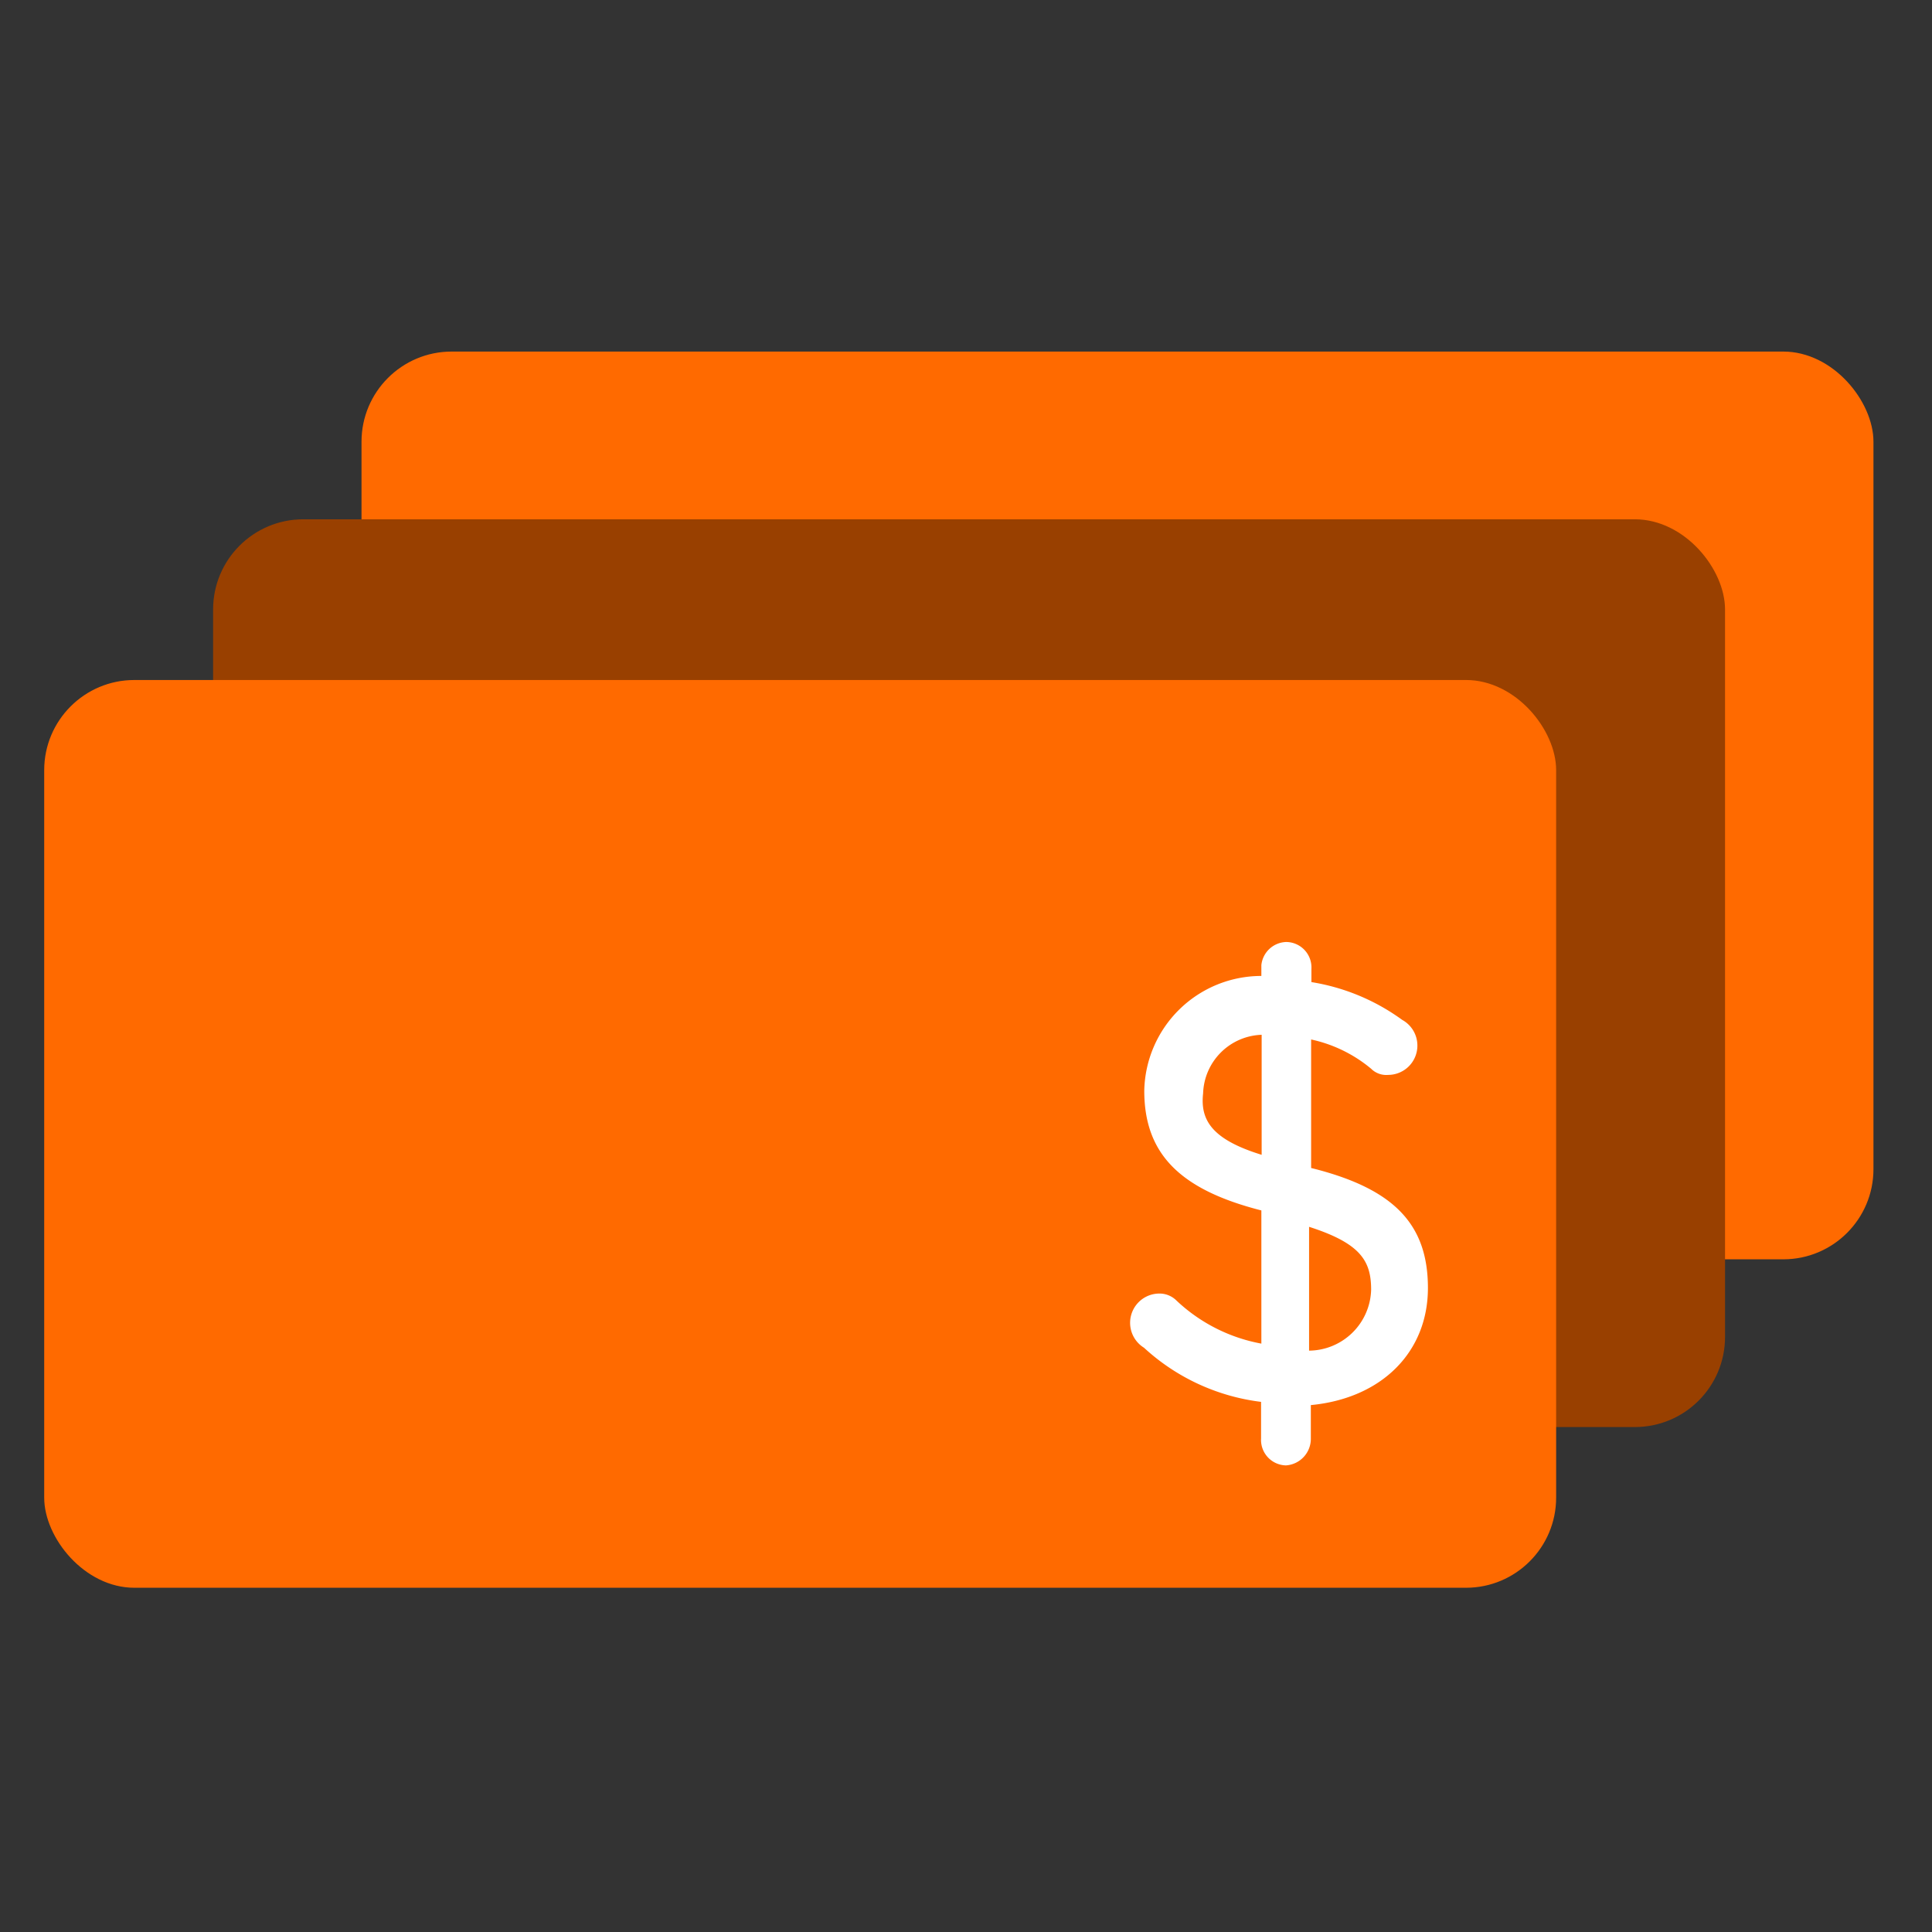
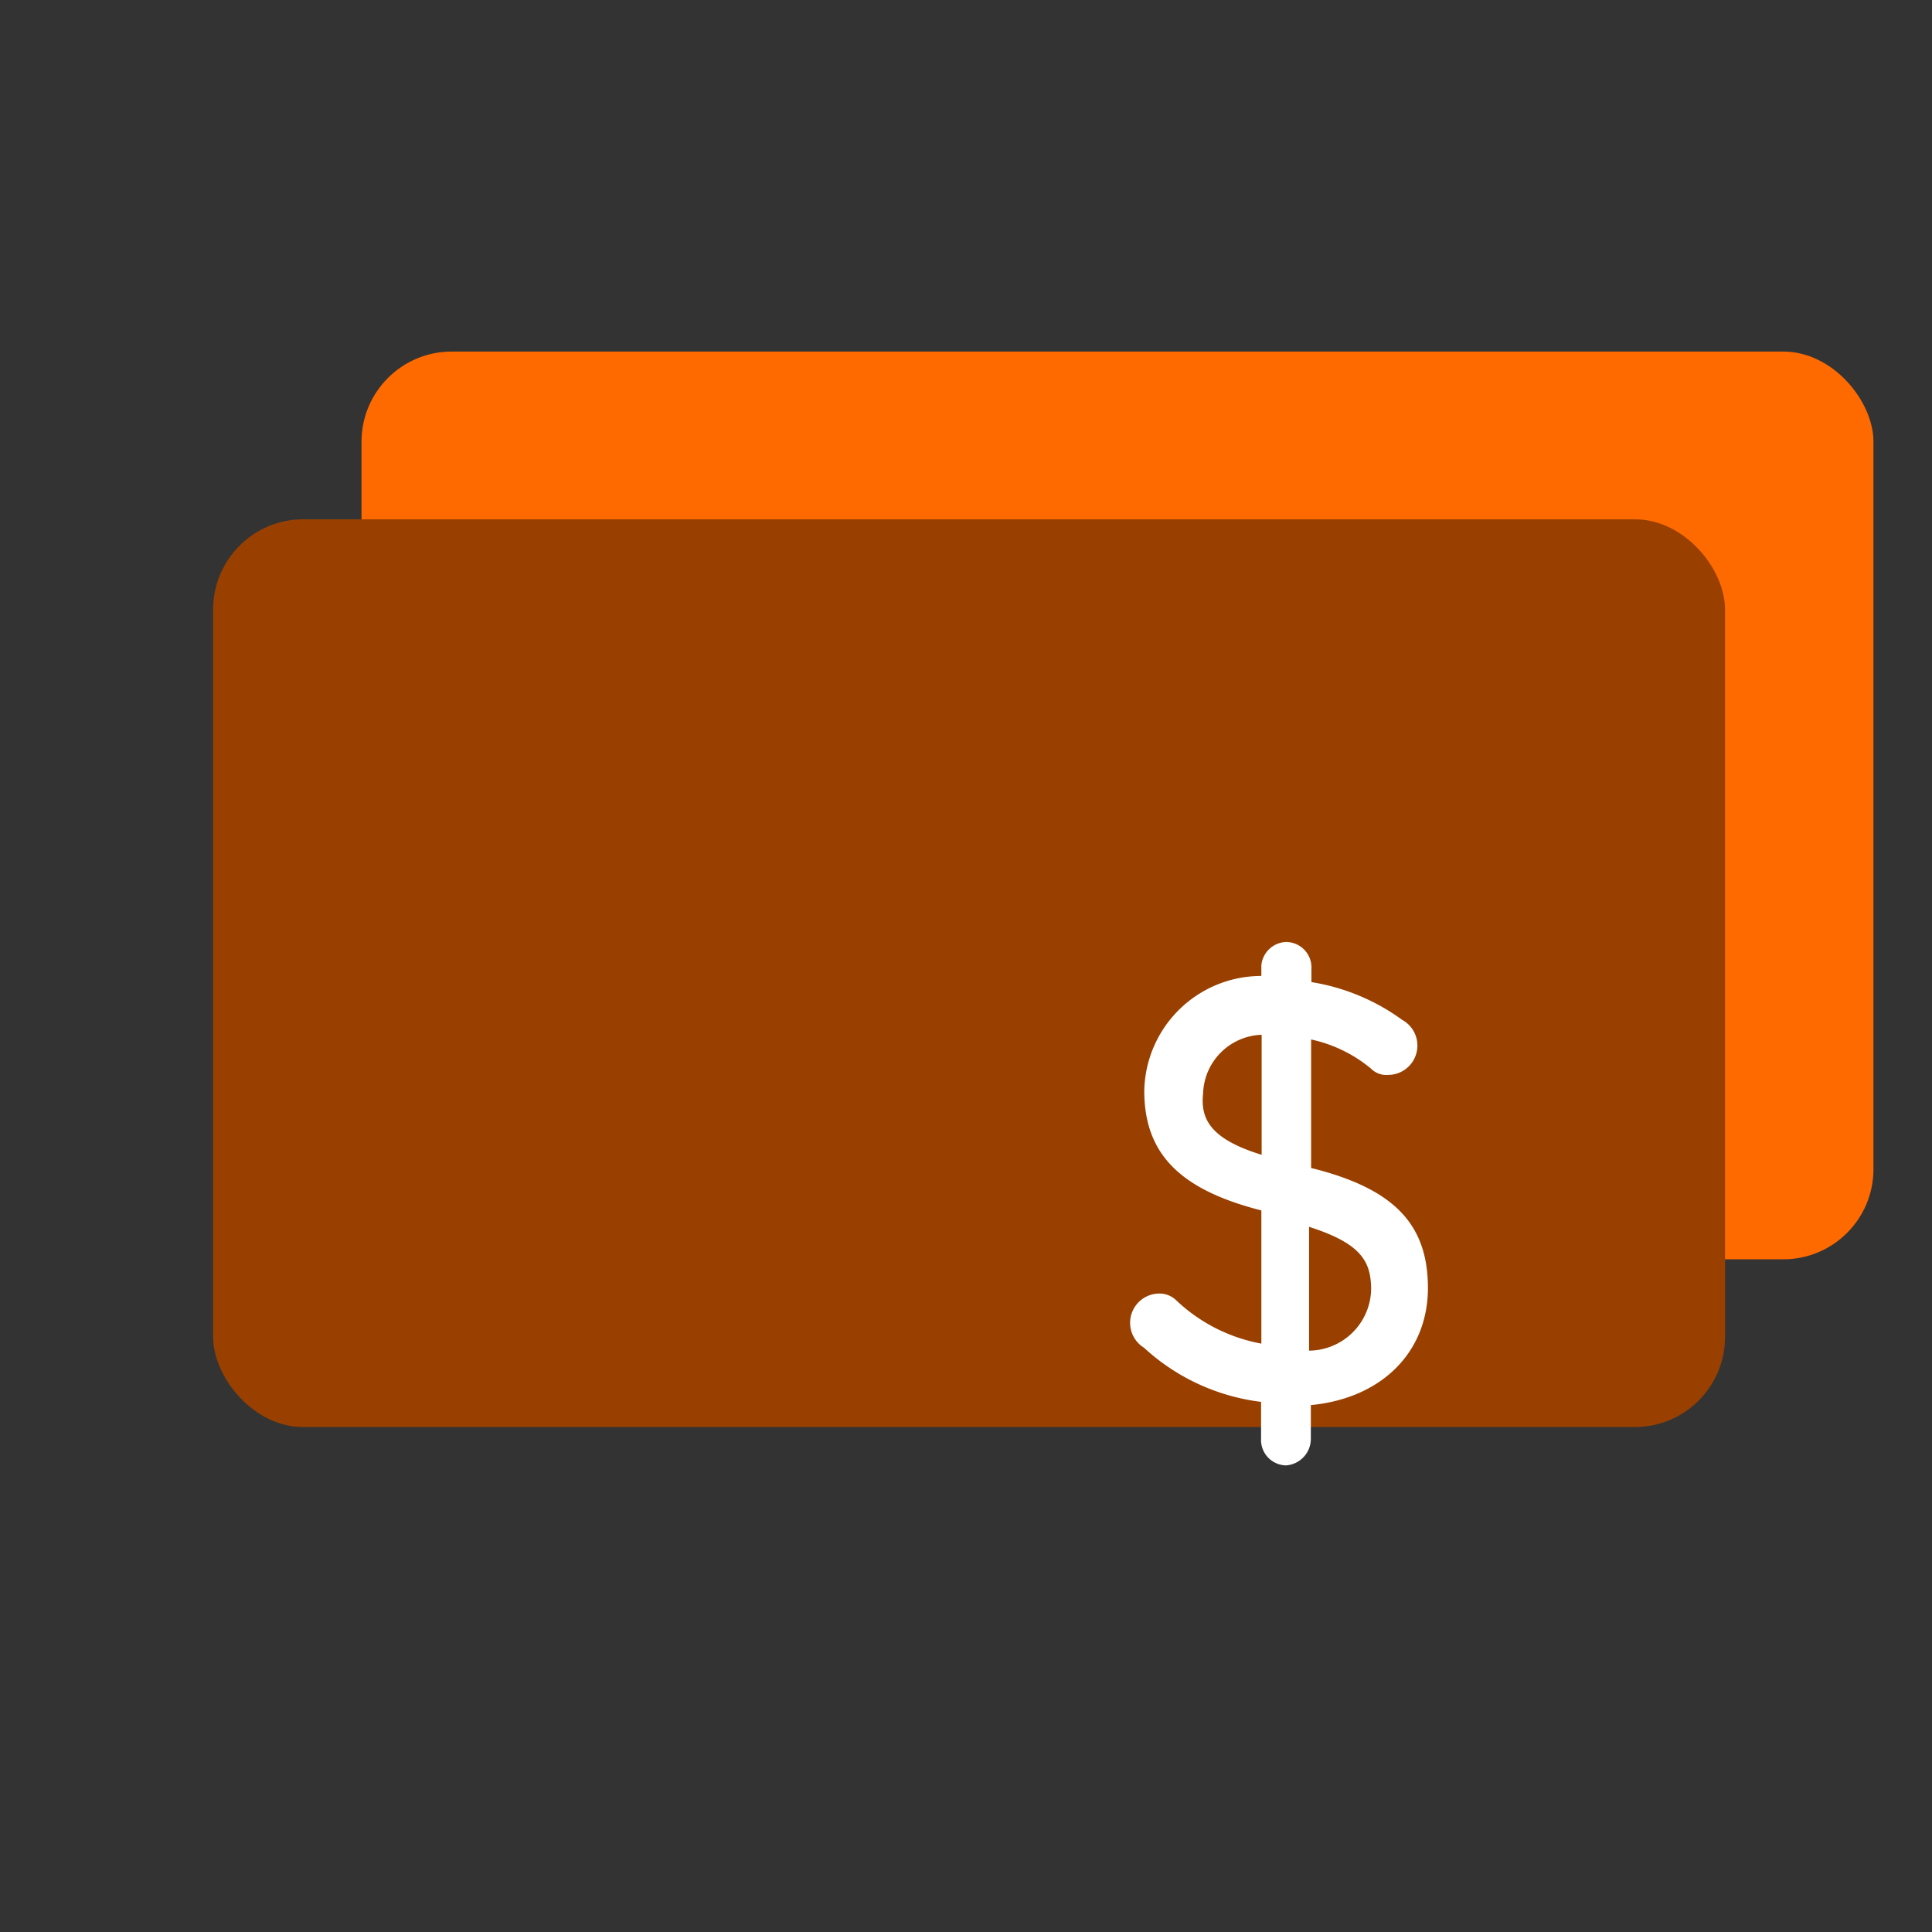
<svg xmlns="http://www.w3.org/2000/svg" id="Layer_1" data-name="Layer 1" viewBox="0 0 66 66">
  <rect x="0" y="0" width="66" height="66" fill="#333333" stroke="none" />
  <defs>
    <style>.cls-1{fill:#8fc340;}.cls-2{fill:#417514;}.cls-3{fill:#fff;}</style>
  </defs>
  <rect class="cls-1" x="12.35" y="12.01" width="51.65" height="31.01" rx="3.08" style="fill: rgb(255, 106, 0);" />
  <rect class="cls-2" x="7.28" y="17.74" width="51.65" height="31.01" rx="3.08" style="fill: rgb(153, 64, 0);" />
-   <rect class="cls-1" x="1.51" y="23.23" width="51.65" height="31.01" rx="3.08" style="fill: rgb(255, 106, 0);" />
  <path class="cls-3" d="M44.79,39.9V35.51a4.76,4.76,0,0,1,2.05,1,.73.73,0,0,0,.58.21,1,1,0,0,0,1-1,1,1,0,0,0-.52-.88,7.2,7.2,0,0,0-3.1-1.29v-.45a.87.87,0,0,0-.86-.92.88.88,0,0,0-.85.79v.37a4,4,0,0,0-4,3.92c0,2.15,1.21,3.38,4,4.09v4.55a5.73,5.73,0,0,1-2.93-1.5.82.82,0,0,0-.58-.21,1,1,0,0,0-.5,1.85,7.2,7.2,0,0,0,4,1.85v1.25a.87.87,0,0,0,.85.92.91.91,0,0,0,.85-.92V48c2.42-.23,4-1.81,4-4S47.61,40.6,44.79,39.9Zm2.05,4.16a2.14,2.14,0,0,1-2.12,2.08V41.91C46.5,42.48,46.84,43.09,46.84,44.06ZM41.1,37.35a2.07,2.07,0,0,1,2-2v4.1C41.38,38.92,41,38.25,41.1,37.35Z" />
</svg>